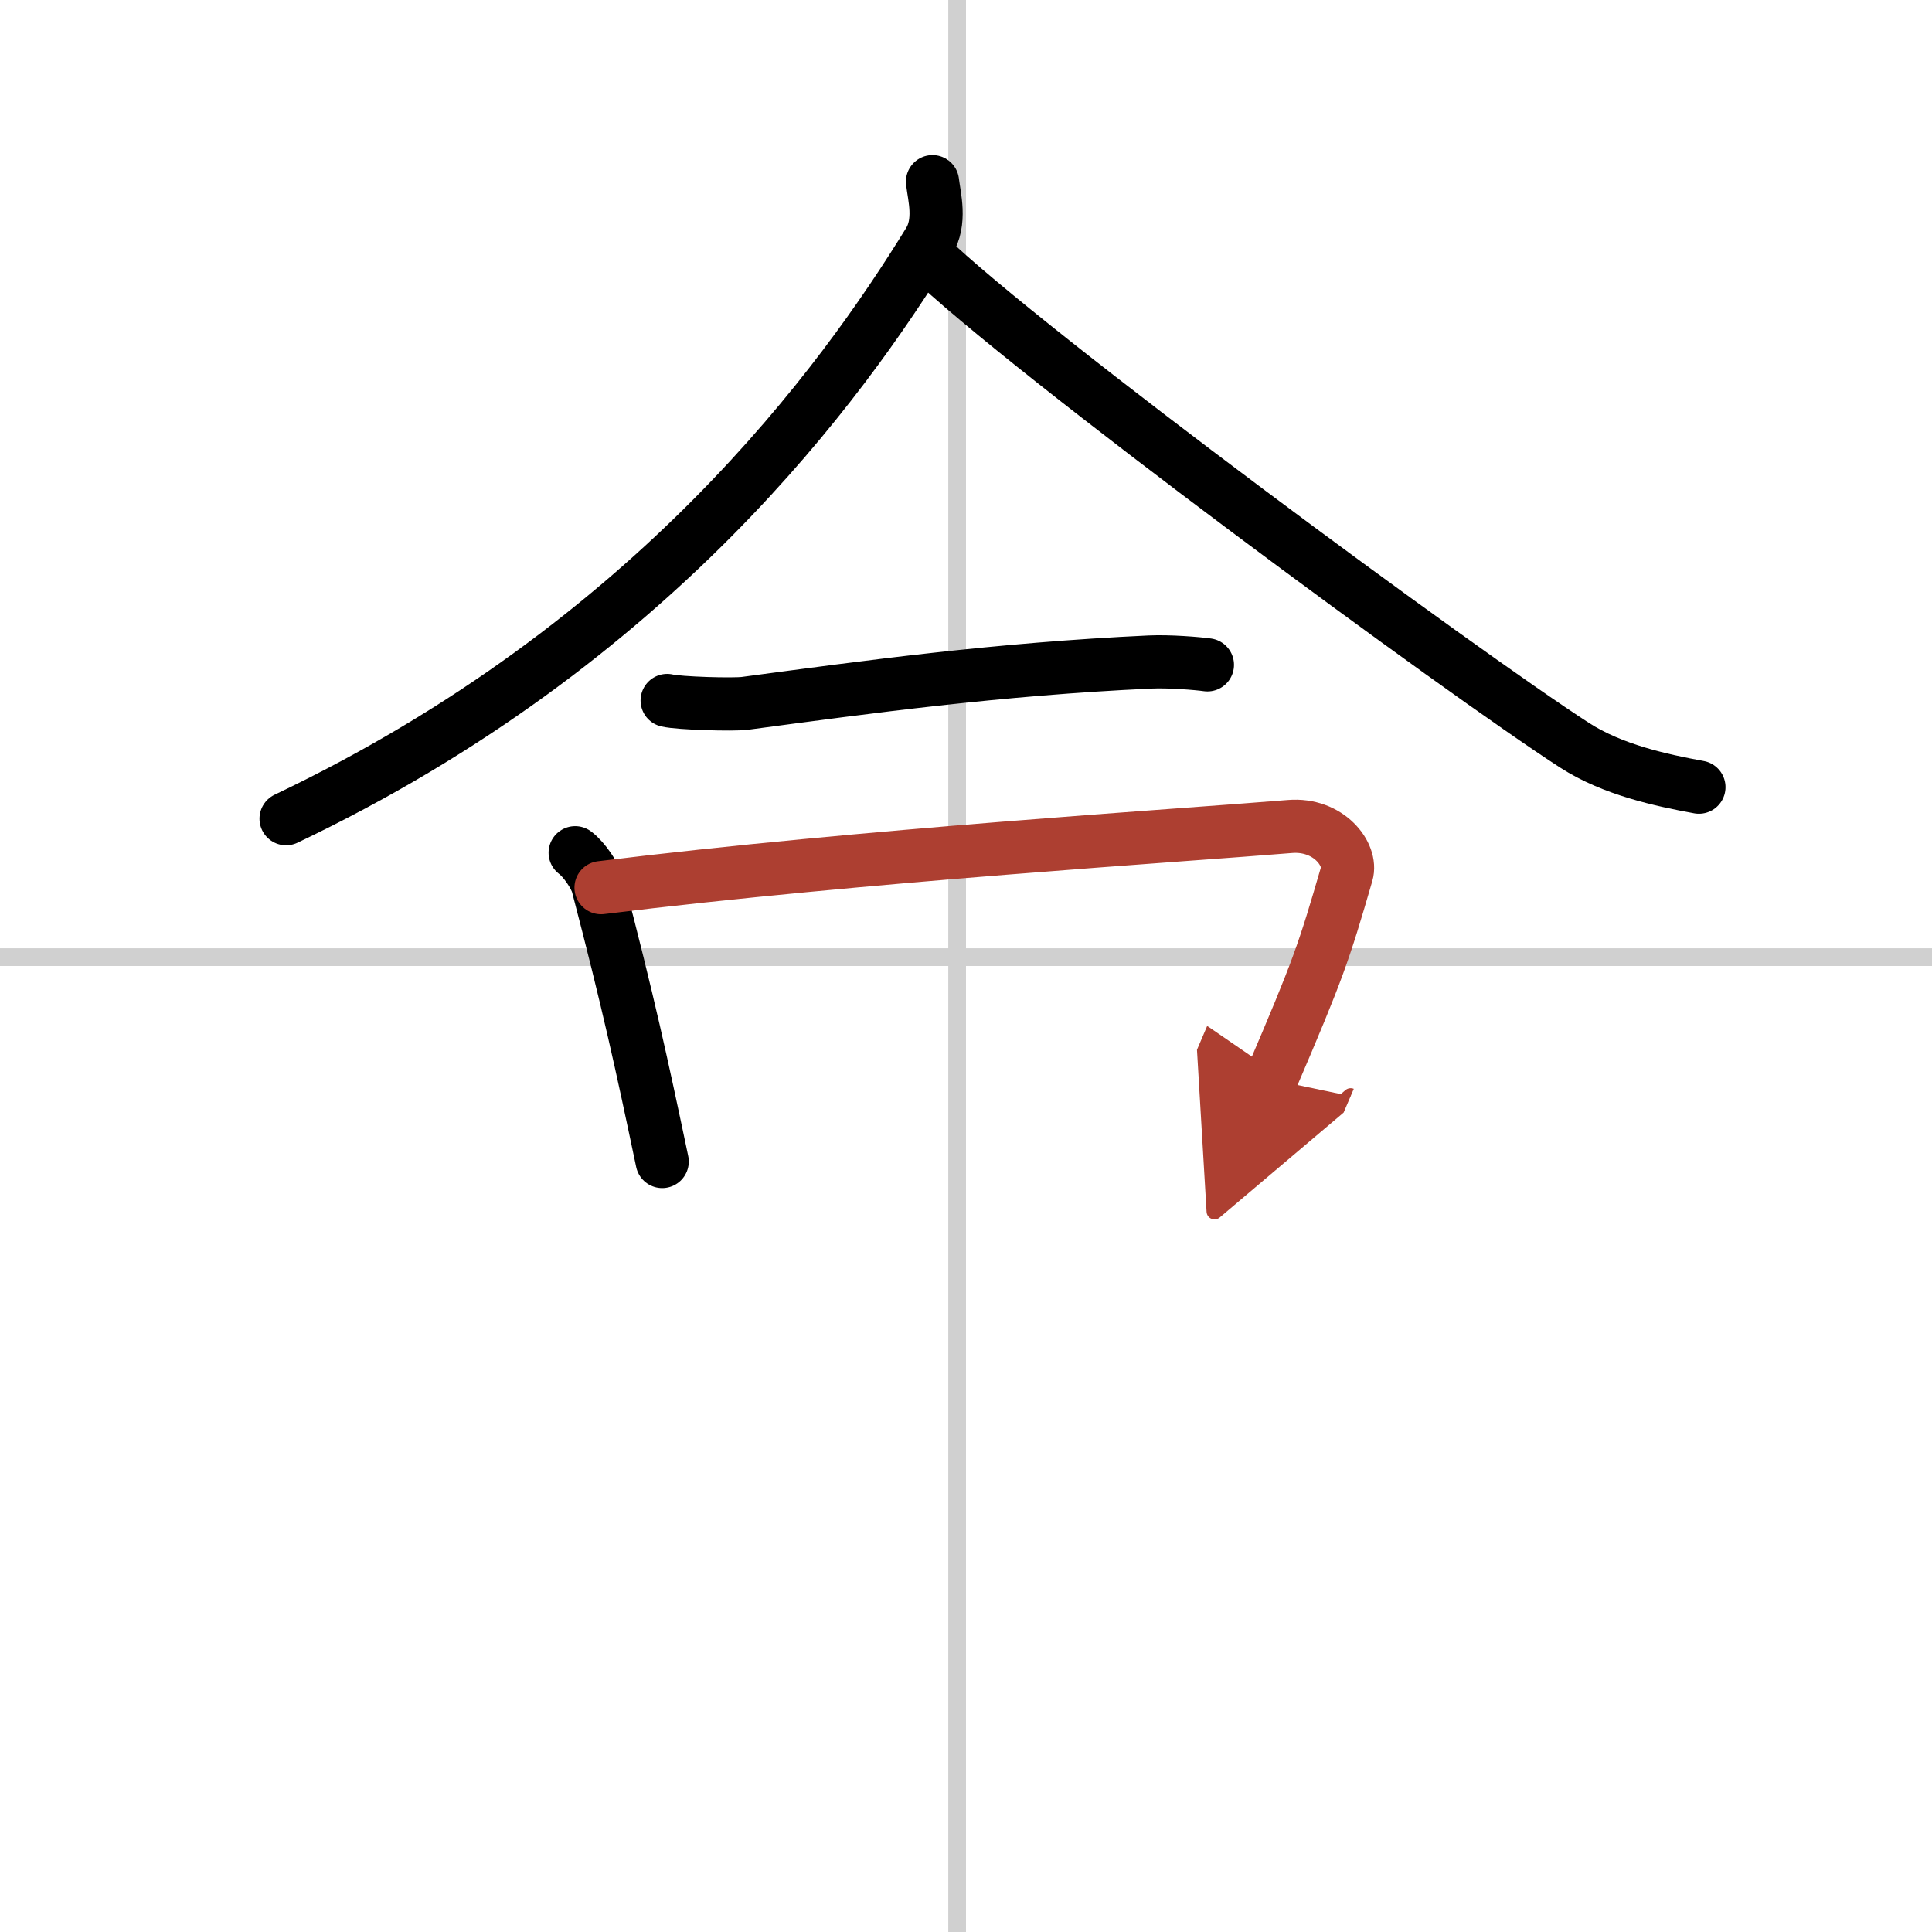
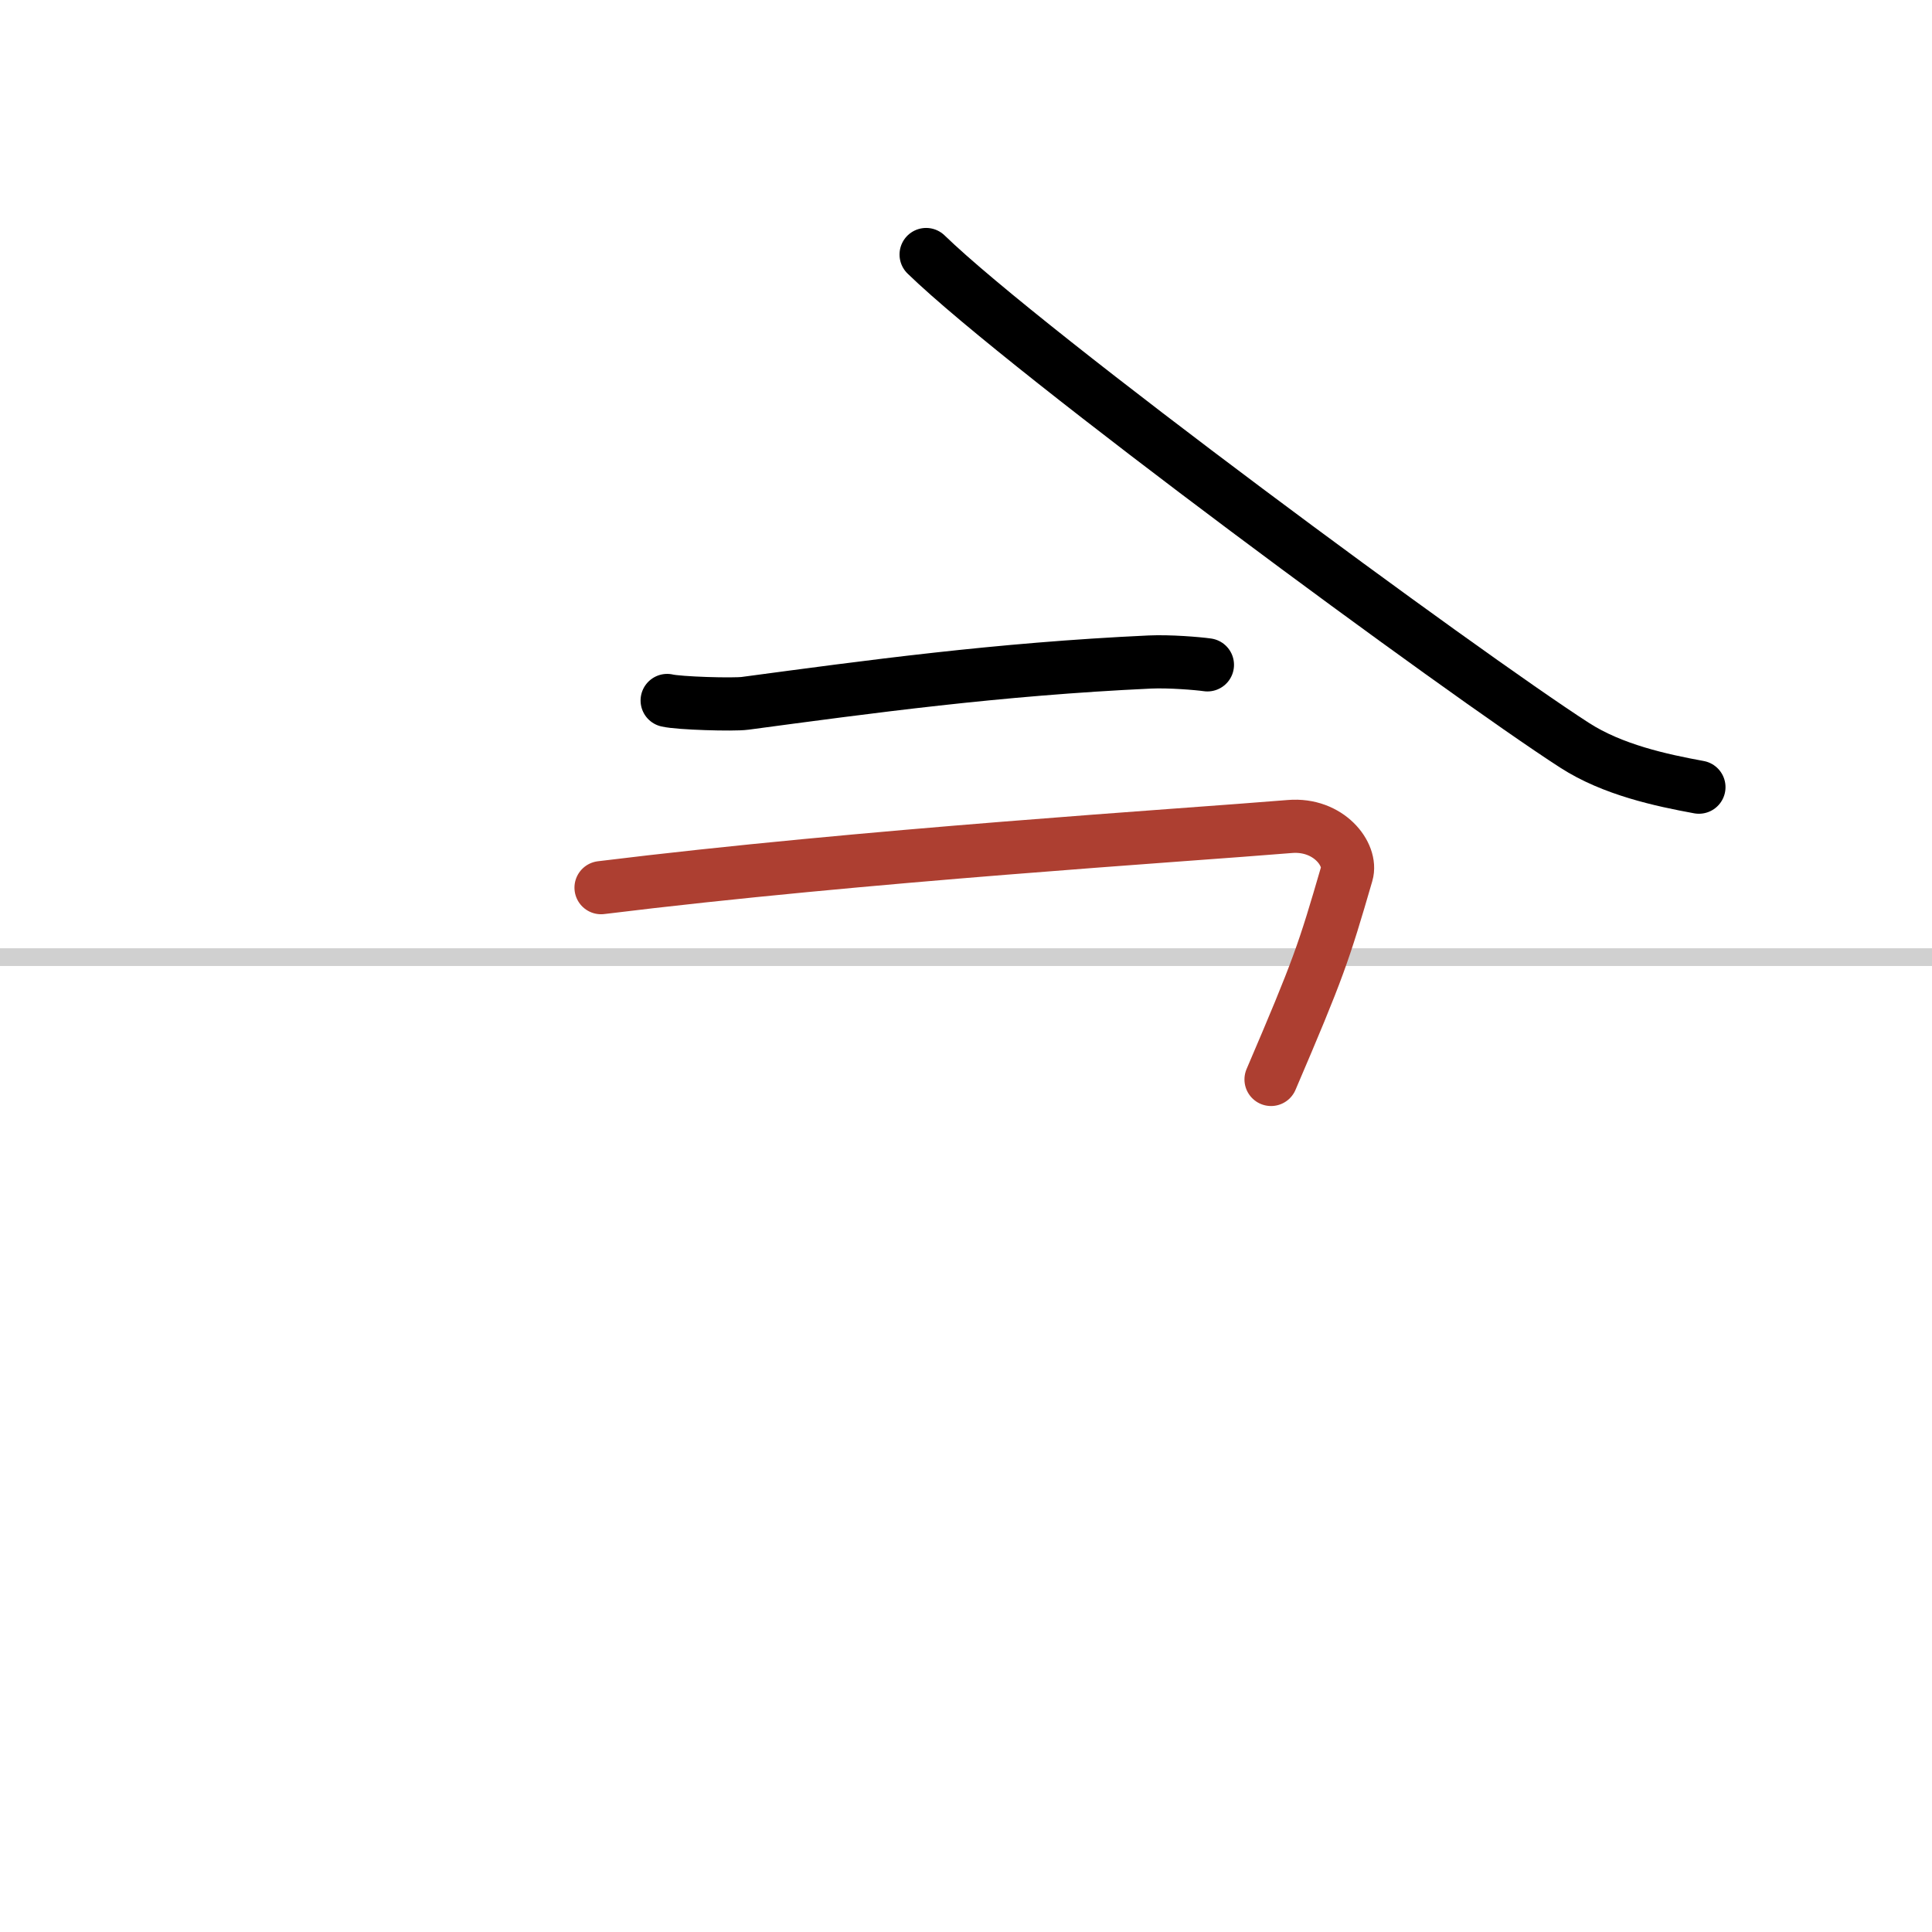
<svg xmlns="http://www.w3.org/2000/svg" width="400" height="400" viewBox="0 0 109 109">
  <defs>
    <marker id="a" markerWidth="4" orient="auto" refX="1" refY="5" viewBox="0 0 10 10">
-       <polyline points="0 0 10 5 0 10 1 5" fill="#ad3f31" stroke="#ad3f31" />
-     </marker>
+       </marker>
  </defs>
  <g fill="none" stroke="#000" stroke-linecap="round" stroke-linejoin="round" stroke-width="3">
-     <rect width="100%" height="100%" fill="#fff" stroke="#fff" />
-     <line x1="54" x2="54" y2="109" stroke="#d0d0d0" stroke-width="1" />
    <line x2="109" y1="54" y2="54" stroke="#d0d0d0" stroke-width="1" />
-     <path d="m52.61 10.25c0.1 0.85 0.5 2.26-0.21 3.4-4.87 7.92-15.49 22.65-36.26 32.54" />
    <path d="m52.25 14.36c5.71 5.54 30.29 23.63 36.59 27.69 2.14 1.38 4.88 1.97 7.01 2.36" />
    <path d="m37.64 39.52c0.66 0.16 3.74 0.25 4.4 0.16 6.96-0.93 14.21-1.93 22.83-2.33 1.1-0.05 2.69 0.08 3.25 0.16" />
-     <path d="m32.45 48.11c0.52 0.39 1.13 1.31 1.27 1.82 1.73 6.62 2.48 10.08 3.64 15.6" />
    <path d="m33.91 50.08c14.84-1.83 32.84-2.95 38.86-3.45 2.2-0.18 3.53 1.59 3.21 2.67-1.3 4.47-1.59 5.34-4.27 11.6" marker-end="url(#a)" stroke="#ad3f31" />
  </g>
</svg>